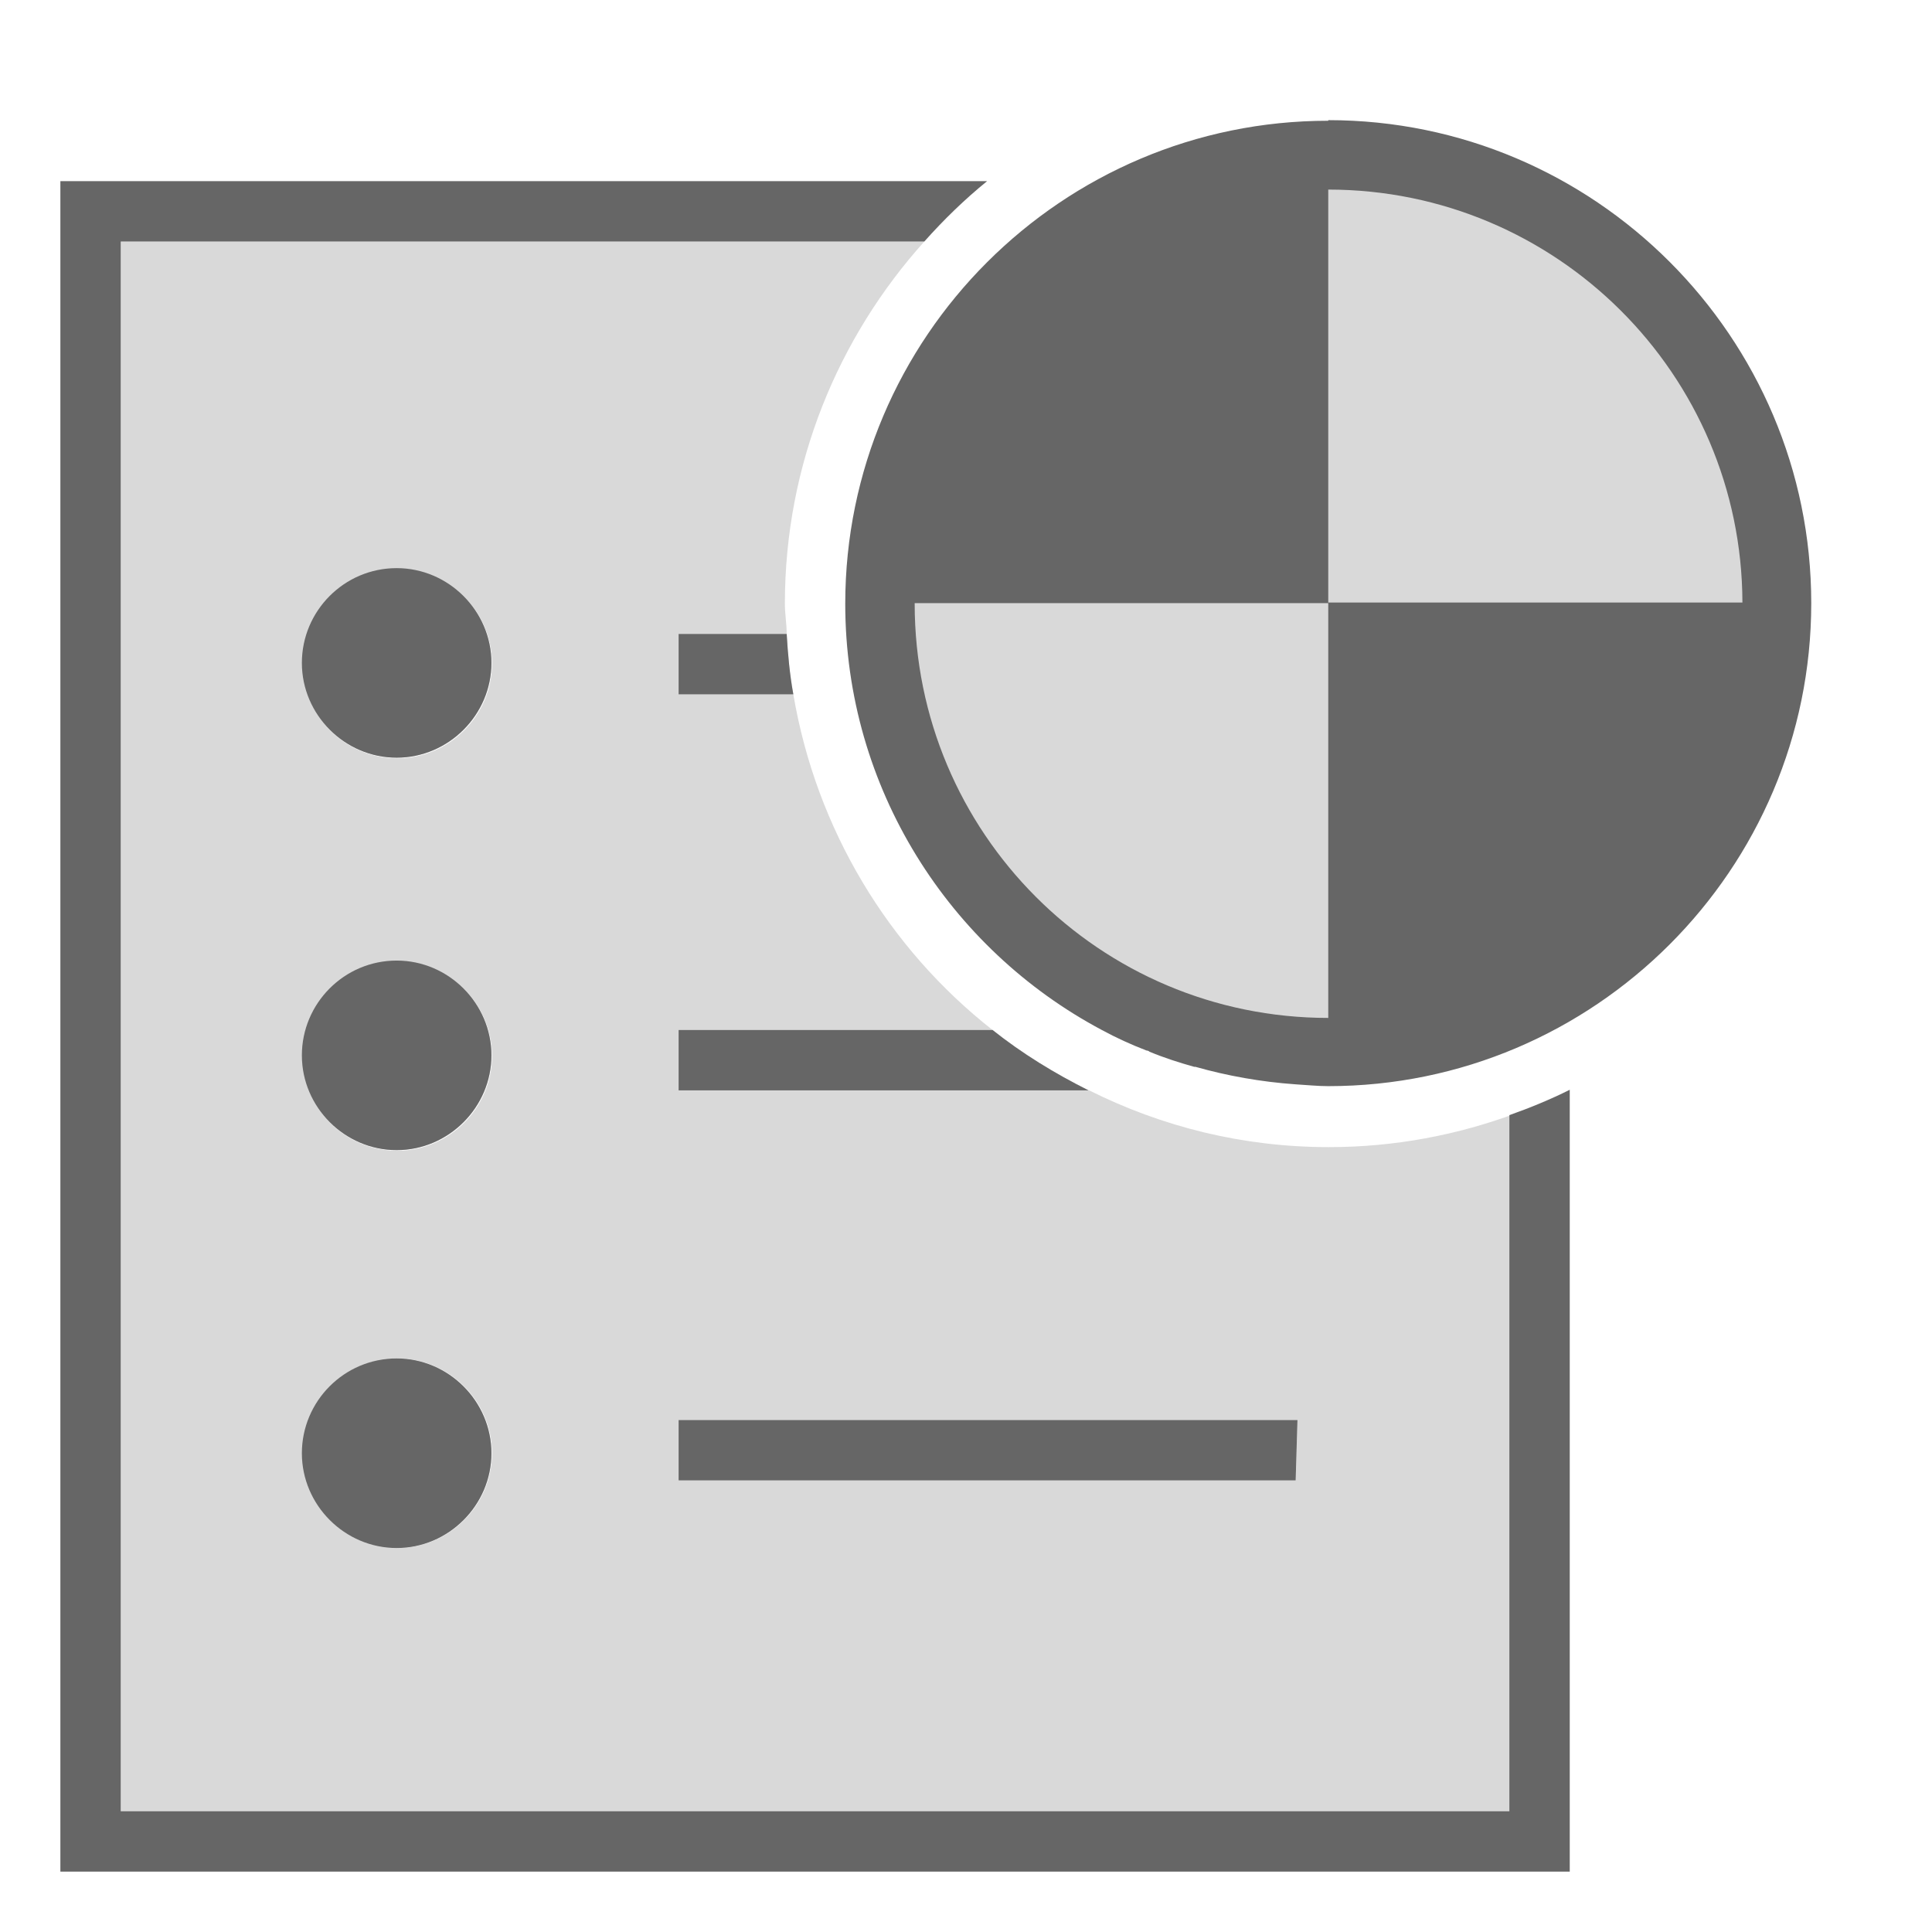
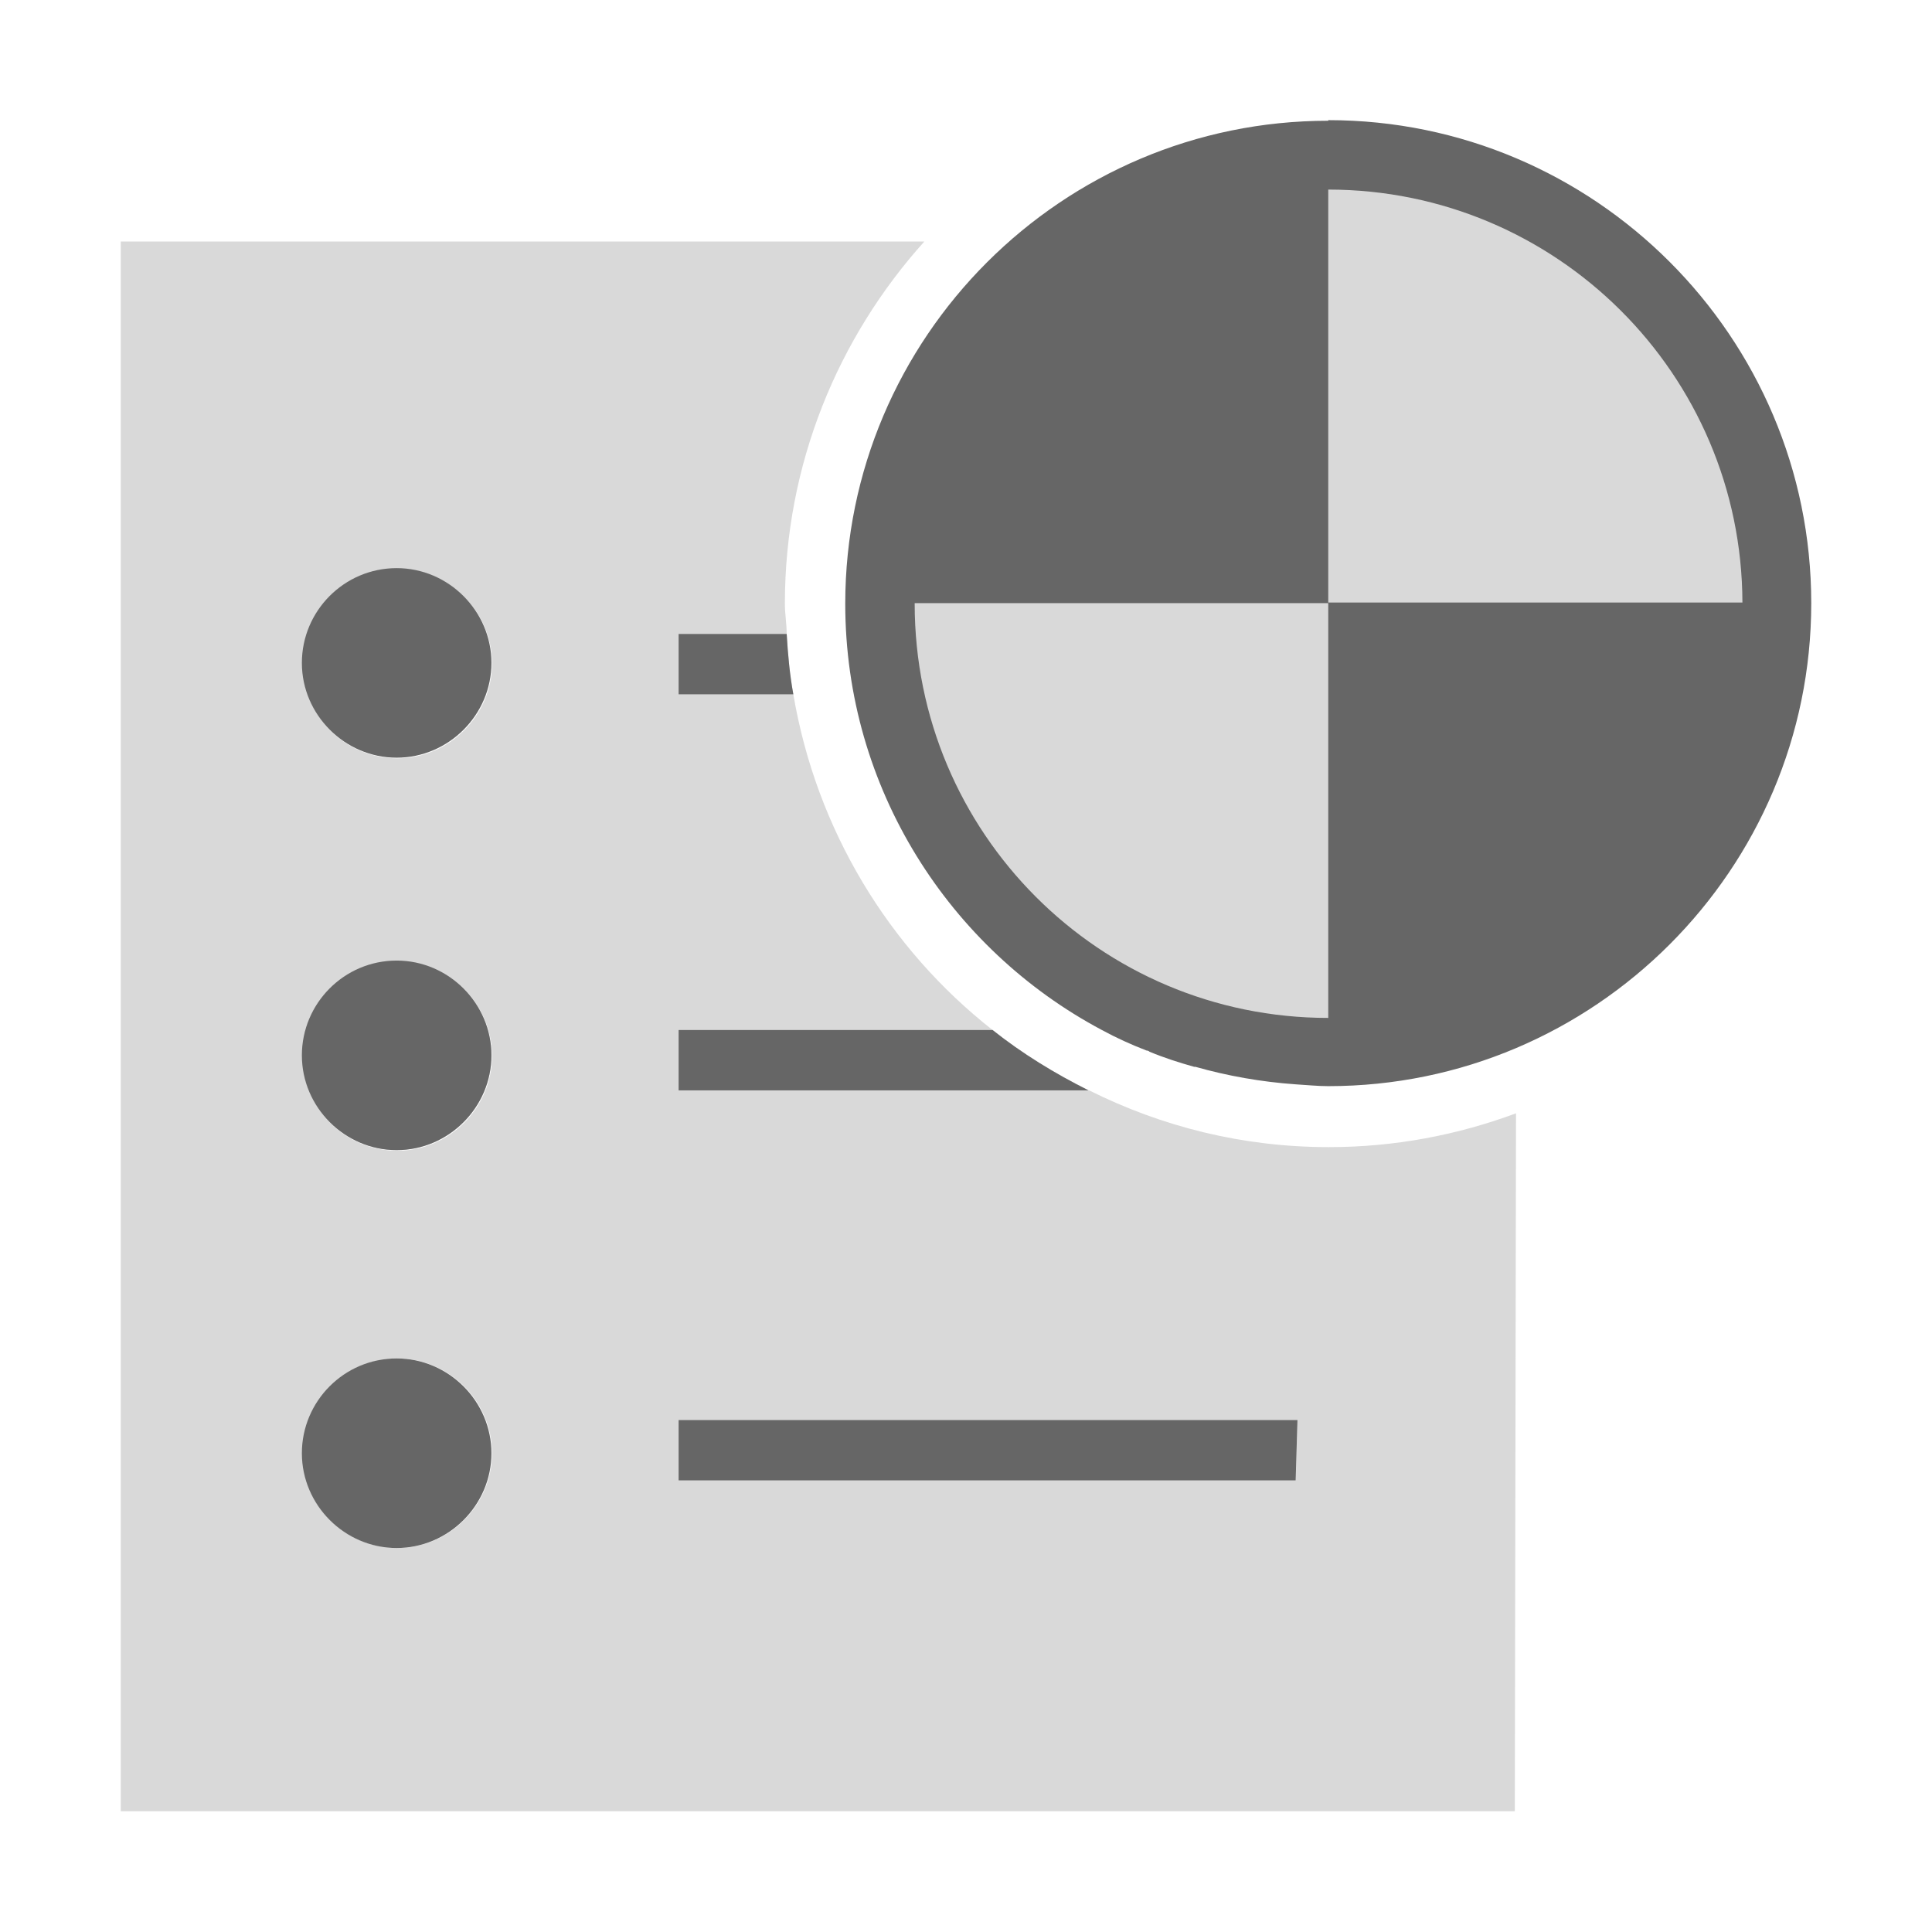
<svg xmlns="http://www.w3.org/2000/svg" viewBox="0 0 32 32">
  <g id="lfx_ribbons" data-name="lfx ribbons">
    <polygon points="1697.88 244 -193 244 -192.12 -136 1698.76 -136 1697.88 244" style="fill: none; stroke: #00a79d; stroke-miterlimit: 10;" />
  </g>
  <g id="irrigation">
    <circle cx="22" cy="10" r="7.43" style="fill: #d9d9d9; stroke-width: 0px;" />
    <path d="M25.1,17.37c2.87-1.21,4.9-4.06,4.9-7.37,0-4.41-3.59-8-8-8-2.02,0-3.86.76-5.27,2h8.4l-.02,13.37Z" style="fill: none; stroke-width: 0px;" />
    <path d="M18.03,18.06h-6.79s0-1,0-1h5.2c-1.72-1.35-2.92-3.32-3.3-5.56h-1.9s0-1,0-1h1.79c0-.17-.03-.33-.03-.5,0-2.31.88-4.41,2.31-6H2v26h23.09l.02-11.56c-.97.36-2.01.56-3.1.56-1.43,0-2.77-.34-3.97-.94ZM6.58,25.64c-.87,0-1.57-.71-1.57-1.57s.71-1.57,1.57-1.57,1.57.71,1.57,1.57-.71,1.57-1.57,1.57ZM6.58,19.06c-.87,0-1.57-.71-1.57-1.57s.71-1.57,1.57-1.57,1.57.71,1.57,1.57-.71,1.57-1.57,1.57ZM6.58,12.56c-.87,0-1.57-.71-1.57-1.57s.71-1.57,1.57-1.57,1.57.71,1.57,1.57-.71,1.57-1.57,1.57ZM21.46,24.52h-10.22s0-1,0-1h10.25s-.03,1-.03,1Z" style="fill: #d9d9d9; stroke-width: 0px;" />
    <path d="M11.24,10.5v1h1.9c-.06-.33-.09-.66-.11-1h-1.79Z" style="fill: #d9d9d9; stroke-width: 0px;" />
    <path d="M11.24,10.5v1h1.9c-.06-.33-.09-.66-.11-1h-1.79Z" style="fill: #666; stroke-width: 0px;" />
    <path d="M22,2c-4.41,0-8,3.59-8,8,0,3.06,1.73,5.72,4.25,7.06h0s0,0,0,0c.24.13.48.24.74.34.02,0,.04.01.05.02.24.1.49.18.74.25,0,0,.01,0,.02,0,.53.15,1.09.25,1.66.29,0,0,0,0,0,0h0c.18.01.36.03.54.03,4.41,0,8-3.59,8-8s-3.59-8-8-8ZM22,9.99v6.87c-3.79,0-6.85-3.07-6.85-6.86,0,0,0,0,0-.01h6.85V3.14s0,0,0,0c3.78,0,6.85,3.06,6.86,6.84h-6.86Z" style="fill: #666; stroke-width: 0px;" />
    <path d="M11.24,17.06v1h6.79c-.56-.28-1.1-.61-1.59-1h-5.2Z" style="fill: #d9d9d9; stroke-width: 0px;" />
    <path d="M11.24,17.06v1h6.79c-.56-.28-1.1-.61-1.59-1h-5.2Z" style="fill: #666; stroke-width: 0px;" />
    <polygon points="11.24 24.52 21.46 24.52 21.49 23.52 11.24 23.52 11.24 24.52" style="fill: #d9d9d9; stroke-width: 0px;" />
    <polygon points="11.24 24.52 21.46 24.52 21.49 23.52 11.24 23.52 11.24 24.52" style="fill: #666; stroke-width: 0px;" />
-     <path d="M6.57,9.41c-.87,0-1.57.71-1.57,1.57s.71,1.57,1.57,1.57,1.57-.71,1.57-1.57-.71-1.57-1.57-1.57Z" style="fill: #d9d9d9; stroke-width: 0px;" />
    <path d="M6.57,9.41c-.87,0-1.57.71-1.57,1.57s.71,1.57,1.57,1.57,1.57-.71,1.57-1.57-.71-1.57-1.57-1.57Z" style="fill: #666; stroke-width: 0px;" />
    <path d="M6.57,15.91c-.87,0-1.57.71-1.57,1.57s.71,1.57,1.57,1.57,1.57-.71,1.57-1.57-.71-1.57-1.57-1.57Z" style="fill: #d9d9d9; stroke-width: 0px;" />
    <path d="M6.57,15.91c-.87,0-1.57.71-1.57,1.57s.71,1.57,1.57,1.57,1.57-.71,1.57-1.57-.71-1.57-1.57-1.57Z" style="fill: #666; stroke-width: 0px;" />
-     <path d="M6.57,22.5c-.87,0-1.57.71-1.57,1.57s.71,1.57,1.57,1.57,1.57-.71,1.57-1.57-.71-1.57-1.57-1.57Z" style="fill: #d9d9d9; stroke-width: 0px;" />
    <path d="M6.57,22.5c-.87,0-1.57.71-1.57,1.57s.71,1.57,1.57,1.57,1.57-.71,1.57-1.57-.71-1.57-1.57-1.57Z" style="fill: #666; stroke-width: 0px;" />
    <g>
      <path d="M16.73,4c-1.67,1.47-2.73,3.61-2.73,6,0,3.06,1.73,5.72,4.25,7.06h0s0,0,0,0c.24.13.48.24.74.34.02,0,.04.01.05.02.24.1.49.18.74.25,0,0,.01,0,.02,0,.53.15,1.09.25,1.66.29,0,0,0,0,0,0,.18.01.36.03.54.03,1.06,0,2.07-.21,3-.59V4h-8.27Z" style="fill: none; stroke-width: 0px;" />
-       <path d="M25.86,3c-1.15-.64-2.46-1-3.86-1s-2.72.36-3.86,1h7.73Z" style="fill: none; stroke-width: 0px;" />
-       <path d="M21.49,18.98h-.09c-.64-.05-1.27-.16-1.84-.32h-.03s-.02-.01-.02-.01c-.28-.08-.56-.18-.82-.28l-.05-.02h-.02c-.29-.13-.57-.26-.83-.4-2.95-1.57-4.78-4.62-4.78-7.95,0-2.31.88-4.41,2.31-6H2v26h23v-11.53c-.94.33-1.95.53-3,.53-.17,0-.34-.01-.51-.02Z" style="fill: none; stroke-width: 0px;" />
+       <path d="M25.86,3c-1.15-.64-2.46-1-3.86-1h7.73Z" style="fill: none; stroke-width: 0px;" />
      <path d="M26,16.92c2.39-1.39,4-3.96,4-6.92s-1.61-5.53-4-6.92v13.84Z" style="fill: none; stroke-width: 0px;" />
-       <path d="M25,30H2V4h13.31c.32-.36.67-.7,1.04-1H1v28h25v-12.95c-.32.16-.66.3-1,.42v11.53Z" style="fill: #666; stroke-width: 0px;" />
    </g>
  </g>
</svg>